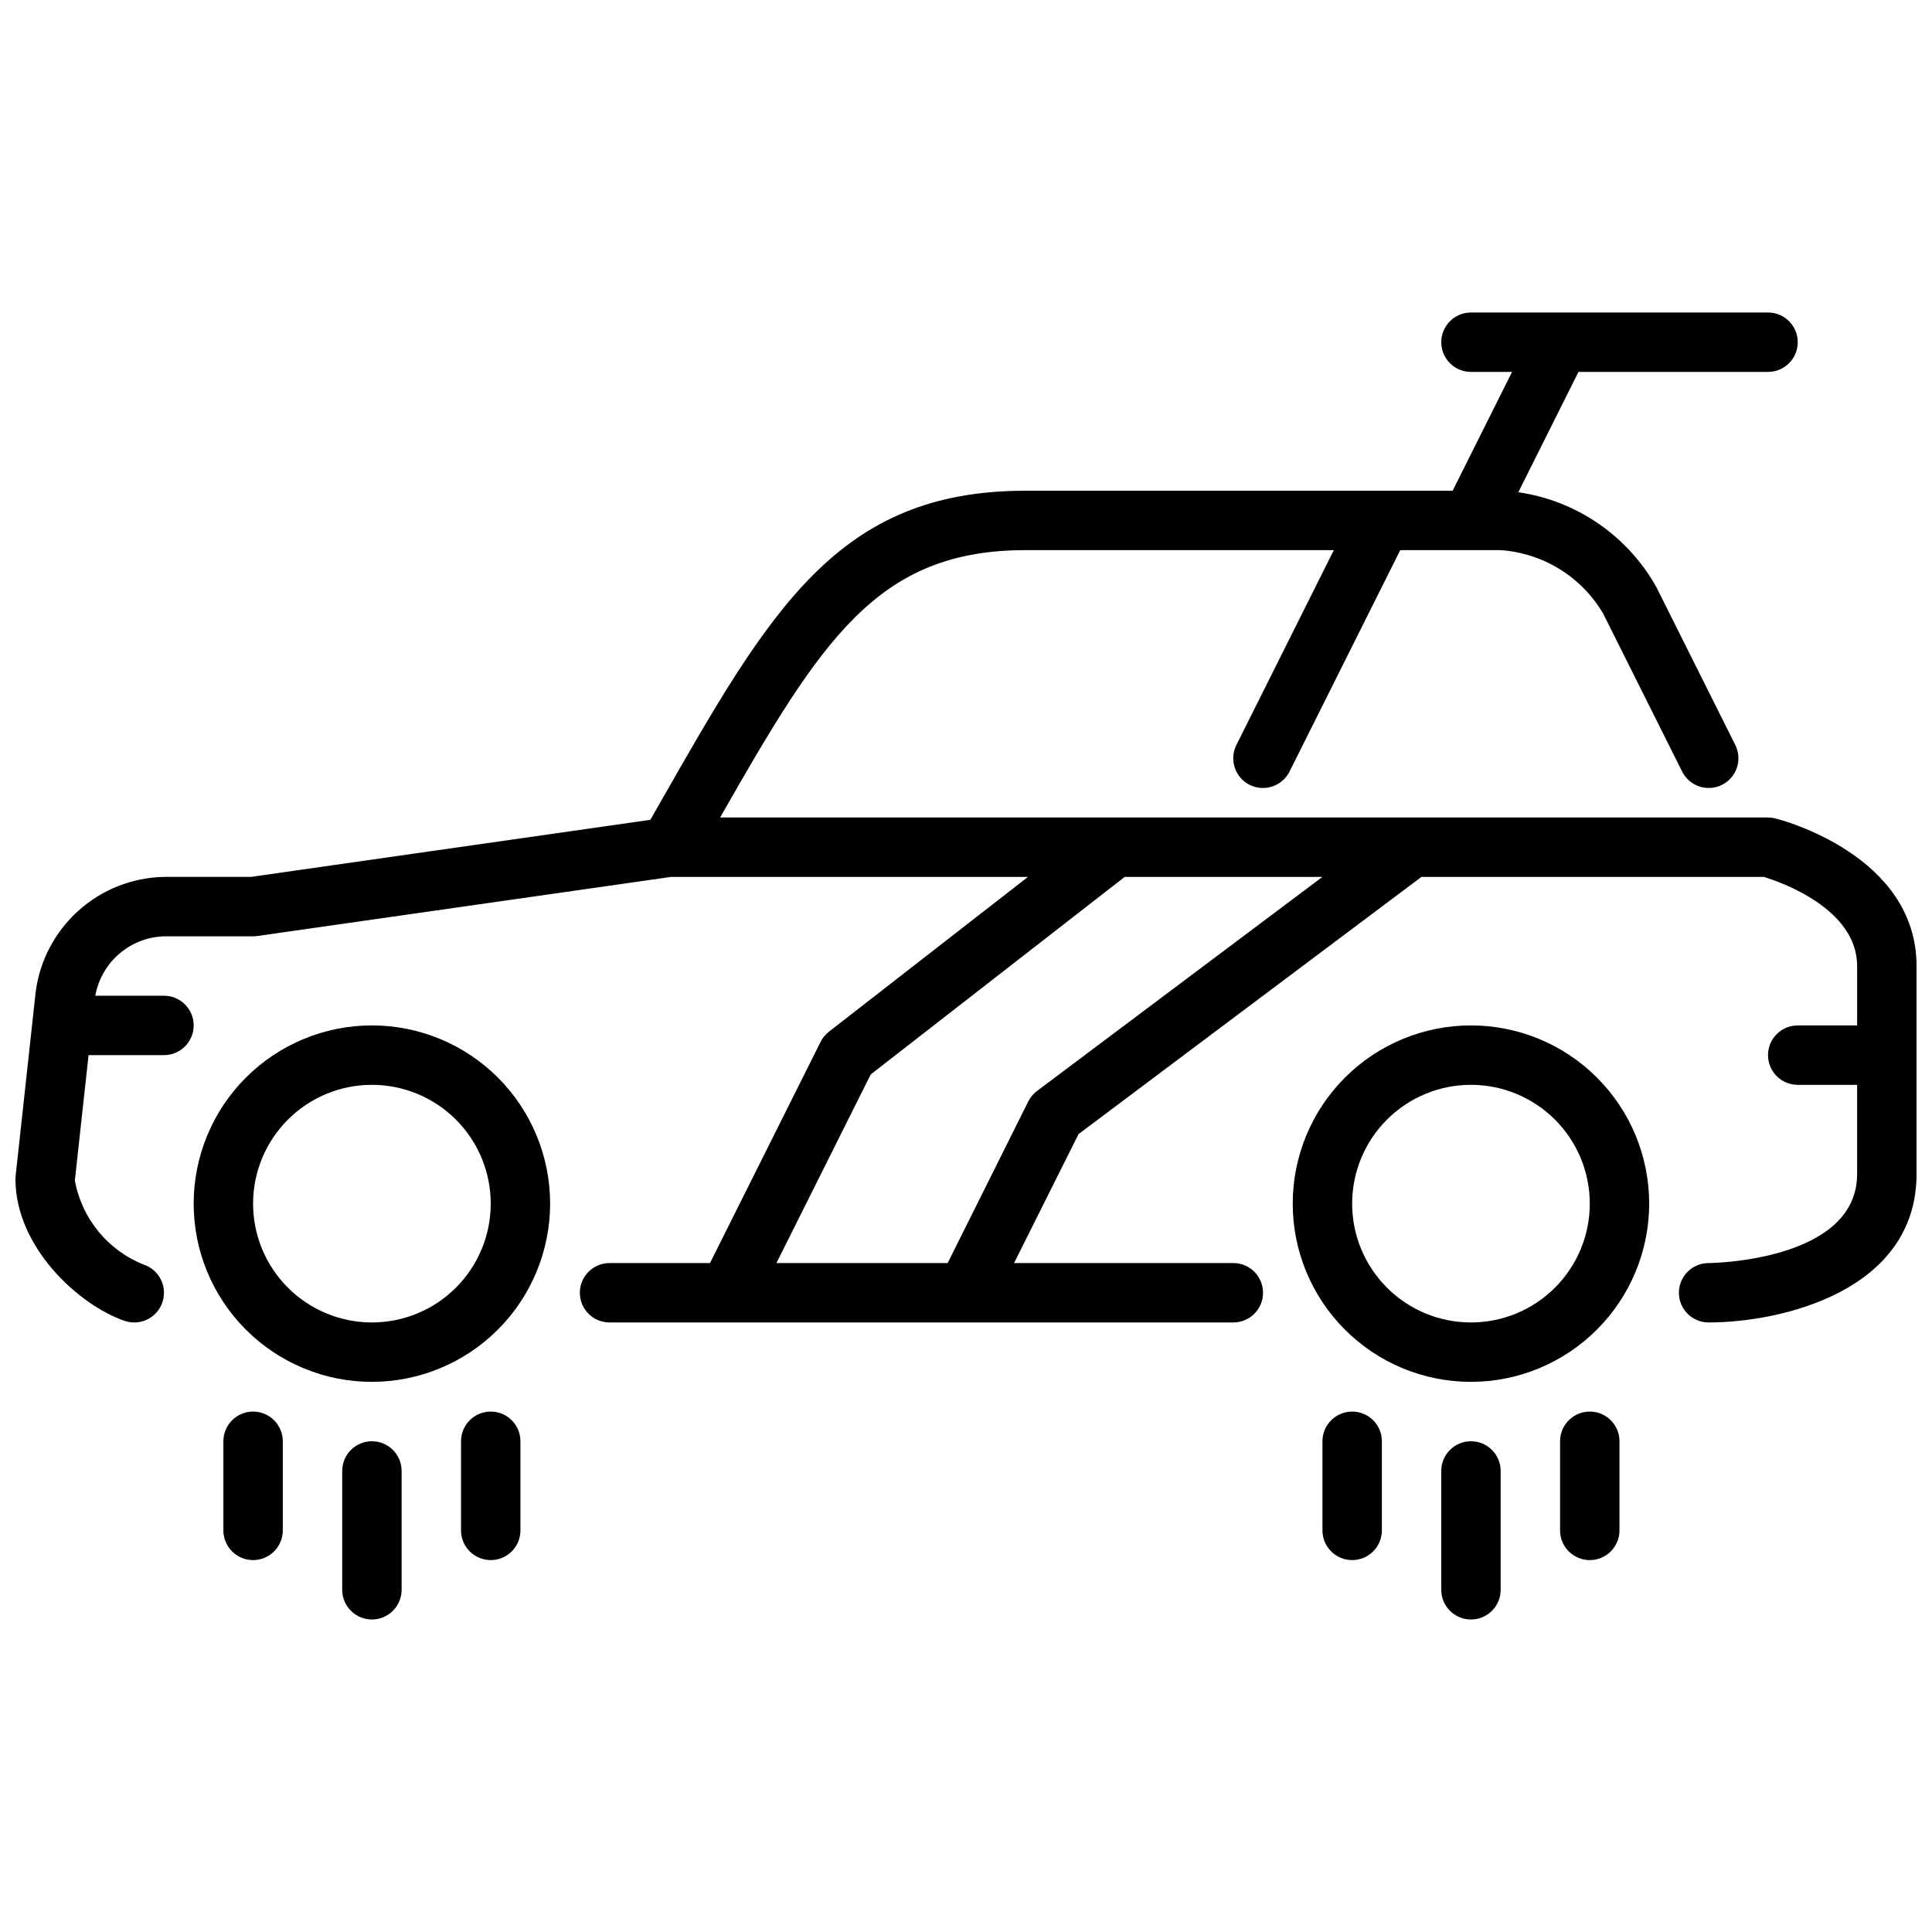
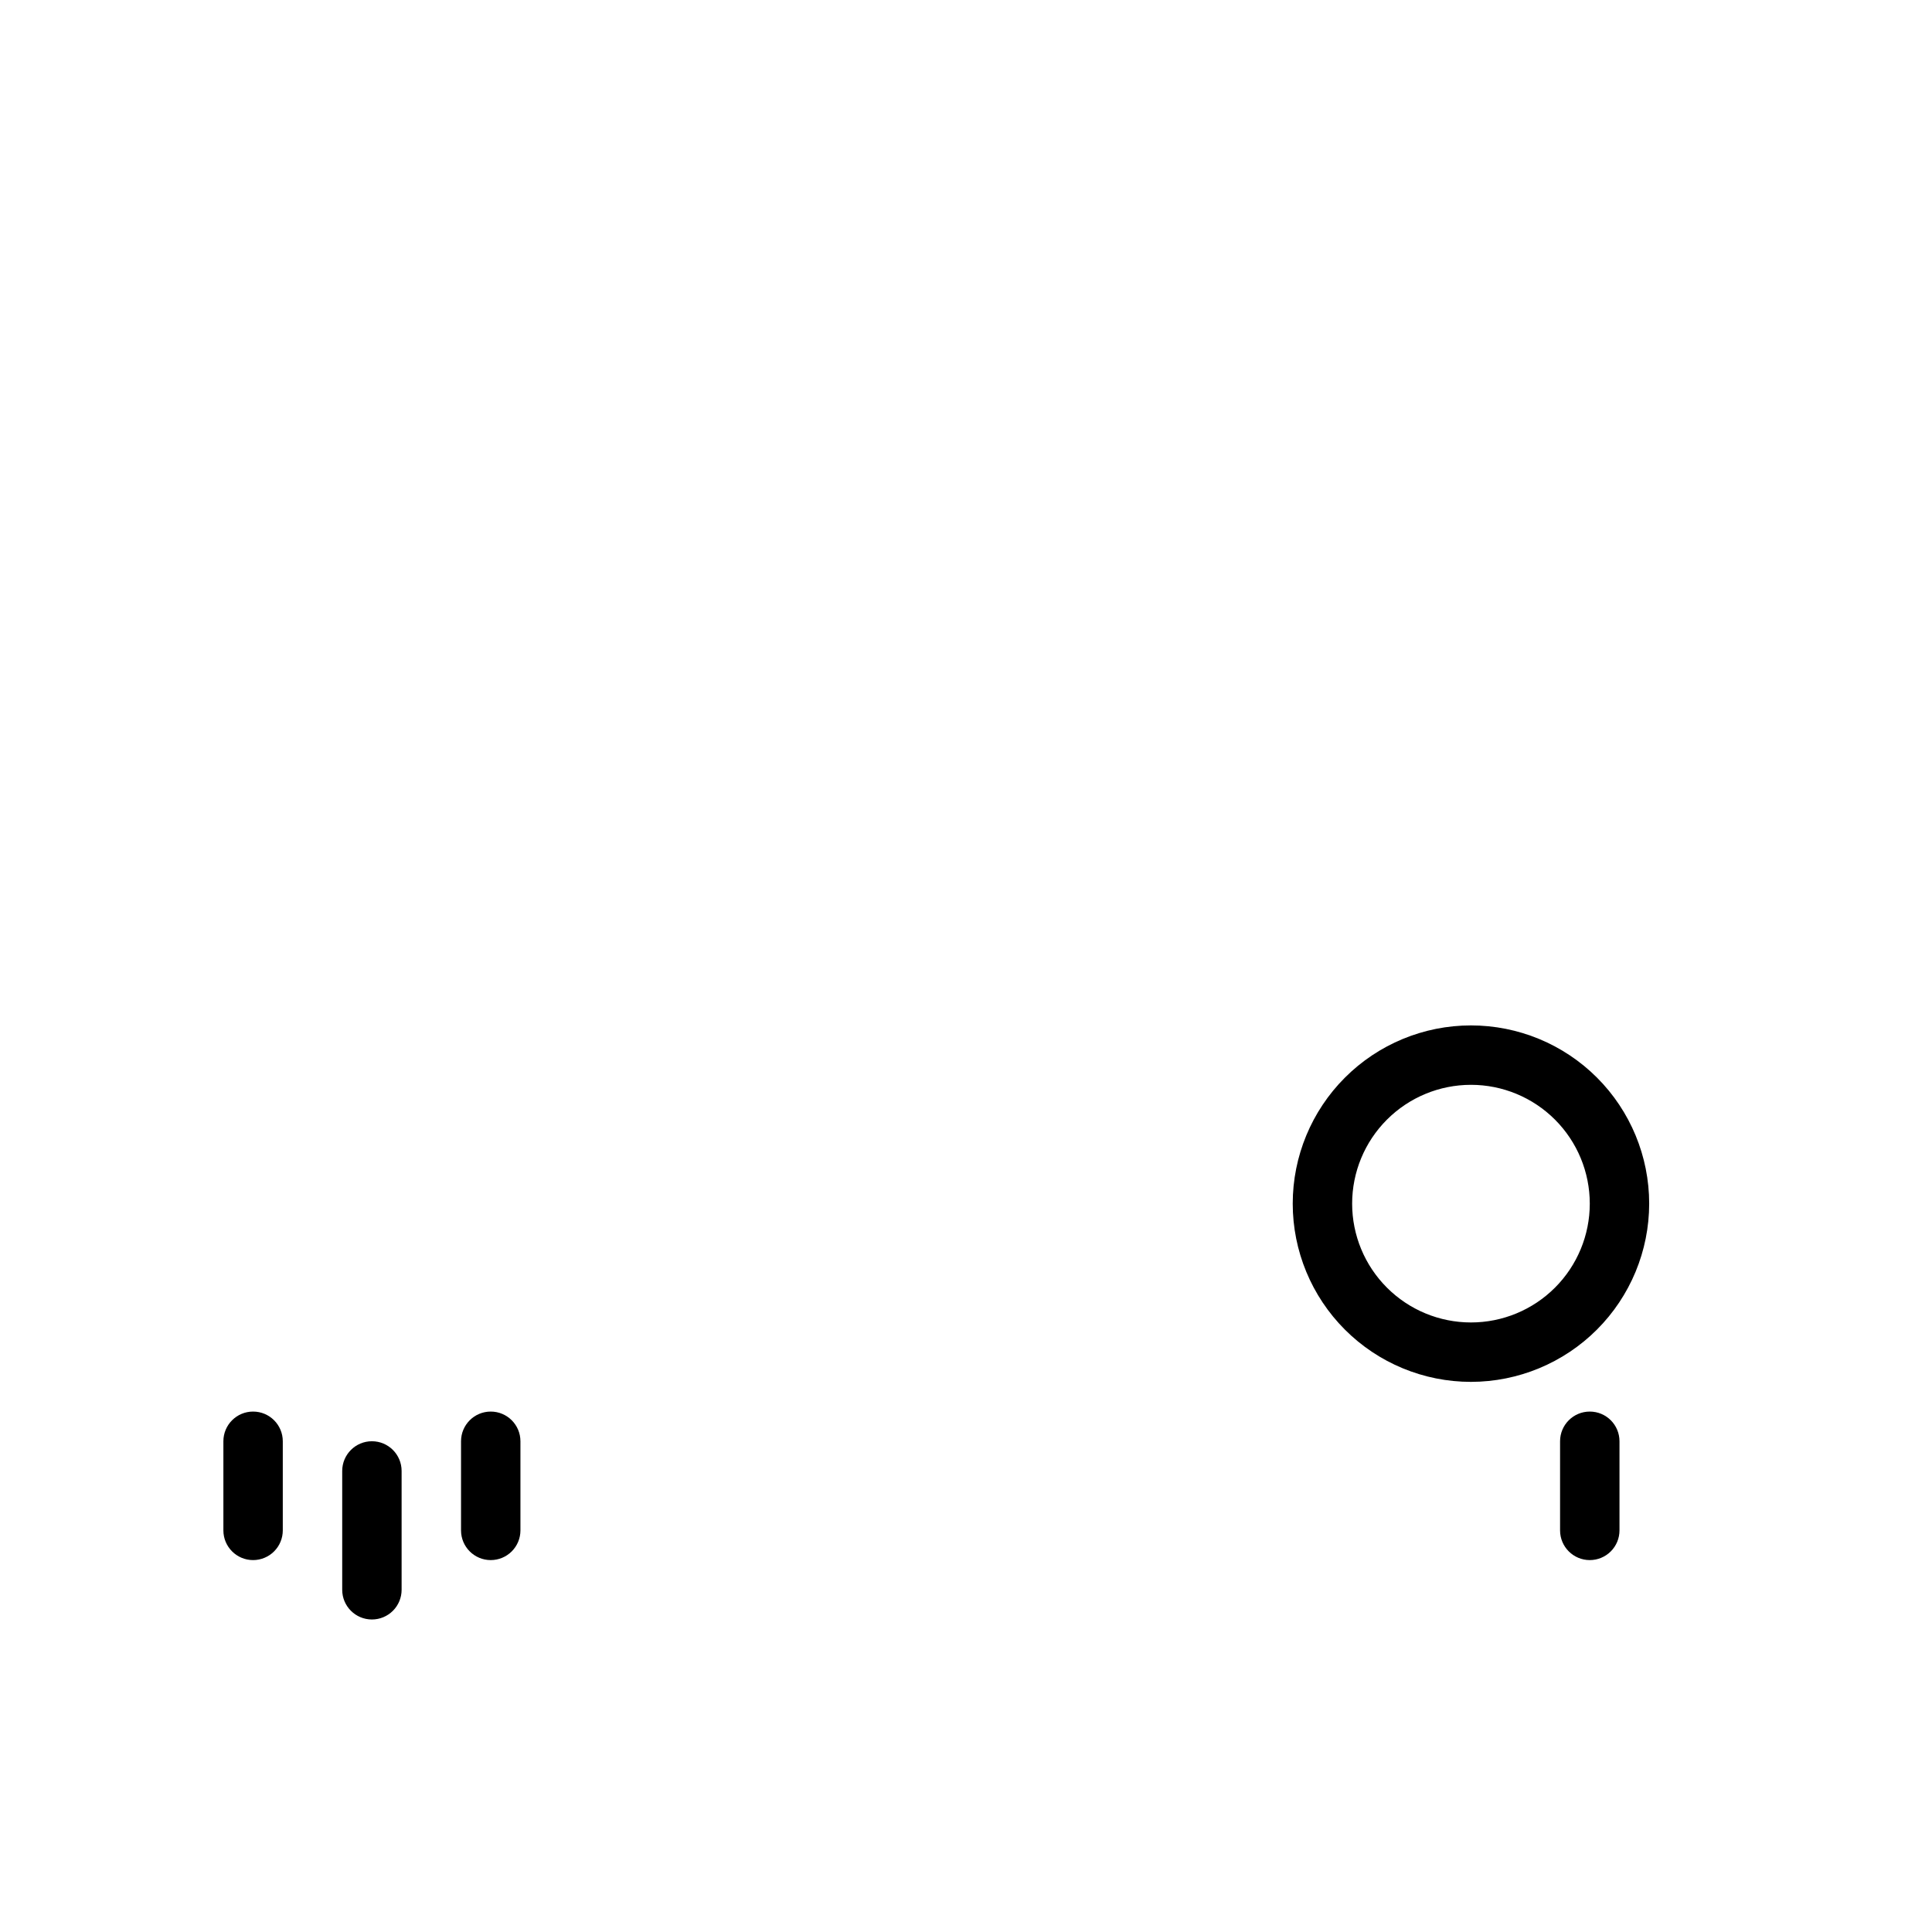
<svg xmlns="http://www.w3.org/2000/svg" width="800px" height="800px" version="1.1" viewBox="144 144 512 512">
  <defs>
    <clipPath id="a">
-       <path d="m148.09 226h503.81v269h-503.81z" />
-     </clipPath>
+       </clipPath>
  </defs>
-   <path d="m242.56 510.21c-12.527 0-24.539-4.977-33.398-13.836-8.859-8.855-13.836-20.871-13.836-33.395 0-12.527 4.977-24.543 13.836-33.398 8.859-8.859 20.871-13.836 33.398-13.836s24.539 4.977 33.398 13.836c8.855 8.855 13.832 20.871 13.832 33.398-0.012 12.52-4.992 24.527-13.848 33.383-8.855 8.855-20.859 13.836-33.383 13.848zm0-78.719c-8.352 0-16.359 3.316-22.266 9.223-5.906 5.902-9.223 13.914-9.223 22.266 0 8.348 3.316 16.359 9.223 22.262 5.906 5.906 13.914 9.223 22.266 9.223 8.352 0 16.359-3.316 22.266-9.223 5.906-5.902 9.223-13.914 9.223-22.262 0-8.352-3.316-16.363-9.223-22.266-5.906-5.906-13.914-9.223-22.266-9.223z" />
  <path d="m533.82 510.21c-12.527 0-24.543-4.977-33.398-13.836-8.859-8.855-13.836-20.871-13.836-33.395 0-12.527 4.977-24.543 13.836-33.398 8.855-8.859 20.871-13.836 33.398-13.836 12.527 0 24.539 4.977 33.398 13.836 8.855 8.855 13.832 20.871 13.832 33.398-0.012 12.52-4.992 24.527-13.848 33.383s-20.859 13.836-33.383 13.848zm0-78.719c-8.352 0-16.363 3.316-22.266 9.223-5.906 5.902-9.223 13.914-9.223 22.266 0 8.348 3.316 16.359 9.223 22.262 5.902 5.906 13.914 9.223 22.266 9.223 8.352 0 16.359-3.316 22.266-9.223 5.902-5.902 9.223-13.914 9.223-22.262 0-8.352-3.32-16.363-9.223-22.266-5.906-5.906-13.914-9.223-22.266-9.223z" />
  <path d="m242.56 573.18c-4.348 0-7.871-3.523-7.871-7.871v-31.488c0-4.348 3.523-7.875 7.871-7.875s7.871 3.527 7.871 7.875v31.488c0 2.086-0.828 4.09-2.305 5.566-1.477 1.477-3.481 2.305-5.566 2.305z" />
  <path d="m211.07 557.44c-4.348 0-7.871-3.523-7.871-7.871v-23.617c0-4.348 3.523-7.871 7.871-7.871 4.348 0 7.871 3.523 7.871 7.871v23.617c0 2.09-0.828 4.09-2.305 5.566-1.477 1.477-3.481 2.305-5.566 2.305z" />
  <path d="m274.05 557.44c-4.348 0-7.871-3.523-7.871-7.871v-23.617c0-4.348 3.523-7.871 7.871-7.871s7.871 3.523 7.871 7.871v23.617c0 2.09-0.828 4.09-2.305 5.566-1.477 1.477-3.481 2.305-5.566 2.305z" />
-   <path d="m533.82 573.18c-4.348 0-7.875-3.523-7.875-7.871v-31.488c0-4.348 3.527-7.875 7.875-7.875 4.348 0 7.871 3.527 7.871 7.875v31.488c0 2.086-0.828 4.09-2.305 5.566-1.477 1.477-3.481 2.305-5.566 2.305z" />
-   <path d="m502.34 557.44c-4.348 0-7.875-3.523-7.875-7.871v-23.617c0-4.348 3.527-7.871 7.875-7.871 4.348 0 7.871 3.523 7.871 7.871v23.617c0 2.09-0.828 4.09-2.305 5.566-1.477 1.477-3.481 2.305-5.566 2.305z" />
  <path d="m565.31 557.44c-4.348 0-7.875-3.523-7.875-7.871v-23.617c0-4.348 3.527-7.871 7.875-7.871s7.871 3.523 7.871 7.871v23.617c0 2.09-0.828 4.09-2.305 5.566-1.477 1.477-3.481 2.305-5.566 2.305z" />
  <g clip-path="url(#a)">
-     <path d="m614.46 360.88c-0.625-0.156-1.27-0.238-1.914-0.238h-277.71c26.875-47.121 41.621-70.848 80.91-70.848h81.727l-25.797 51.586c-0.953 1.871-1.117 4.043-0.461 6.035 0.656 1.992 2.082 3.644 3.957 4.582 1.879 0.938 4.051 1.086 6.039 0.414s3.625-2.109 4.551-3.992l29.312-58.625h26.625c11.254 0.785 21.402 7.059 27.133 16.777l20.926 41.848c0.922 1.883 2.562 3.32 4.547 3.992 1.988 0.672 4.164 0.523 6.039-0.414 1.879-0.938 3.305-2.59 3.961-4.582 0.656-1.992 0.488-4.164-0.465-6.035l-20.926-41.855h0.004c-7.633-13.578-21.137-22.84-36.551-25.078l15.941-31.883h50.238c4.348 0 7.871-3.523 7.871-7.871s-3.523-7.875-7.871-7.875h-78.719c-4.348 0-7.875 3.527-7.875 7.875s3.527 7.871 7.875 7.871h10.879l-15.742 31.488h-113.22c-49.711 0-67.59 31.379-97.203 83.379l-2.188 3.832-105.84 15.125h-23.059c-8.379 0.172-16.418 3.344-22.656 8.941-6.238 5.598-10.262 13.242-11.344 21.555l-5.312 48.727c-0.031 0.285-0.047 0.566-0.047 0.852 0 18.059 16.809 33.434 28.938 37.582 0.82 0.277 1.684 0.422 2.551 0.422 3.848 0 7.133-2.781 7.762-6.578 0.633-3.797-1.57-7.492-5.211-8.738-9.547-3.773-16.465-12.211-18.297-22.309l3.633-33.223h19.984c4.348 0 7.871-3.523 7.871-7.871 0-4.348-3.523-7.871-7.871-7.871h-18.199c0.773-4.312 3.004-8.223 6.316-11.09 3.312-2.863 7.508-4.508 11.883-4.656h23.617c0.375 0.004 0.746-0.023 1.117-0.078l109.65-15.664h94.582l-52.742 41.02c-0.93 0.723-1.684 1.641-2.211 2.695l-29.309 58.621h-26.621c-4.348 0-7.871 3.523-7.871 7.871s3.523 7.871 7.871 7.871h165.31c4.348 0 7.871-3.523 7.871-7.871s-3.523-7.871-7.871-7.871h-58.113l17.09-34.18 90.875-68.156h90.742c4.359 1.332 24.719 8.375 24.719 23.617v15.742h-15.746c-4.348 0-7.871 3.523-7.871 7.871 0 4.348 3.523 7.875 7.871 7.875h15.742v23.617c0 23.223-38.98 23.617-39.359 23.617l0.004-0.004c-4.348 0-7.875 3.523-7.875 7.871s3.527 7.871 7.875 7.871c19.059 0 55.105-8.227 55.105-39.359l-0.004-55.102c0-29.41-35.918-38.746-37.445-39.125zm-195.57 72.188c-0.992 0.73-1.801 1.68-2.359 2.777l-21.398 42.879h-45.375l24.992-49.988 67.309-52.348h52.402z" />
-   </g>
+     </g>
</svg>